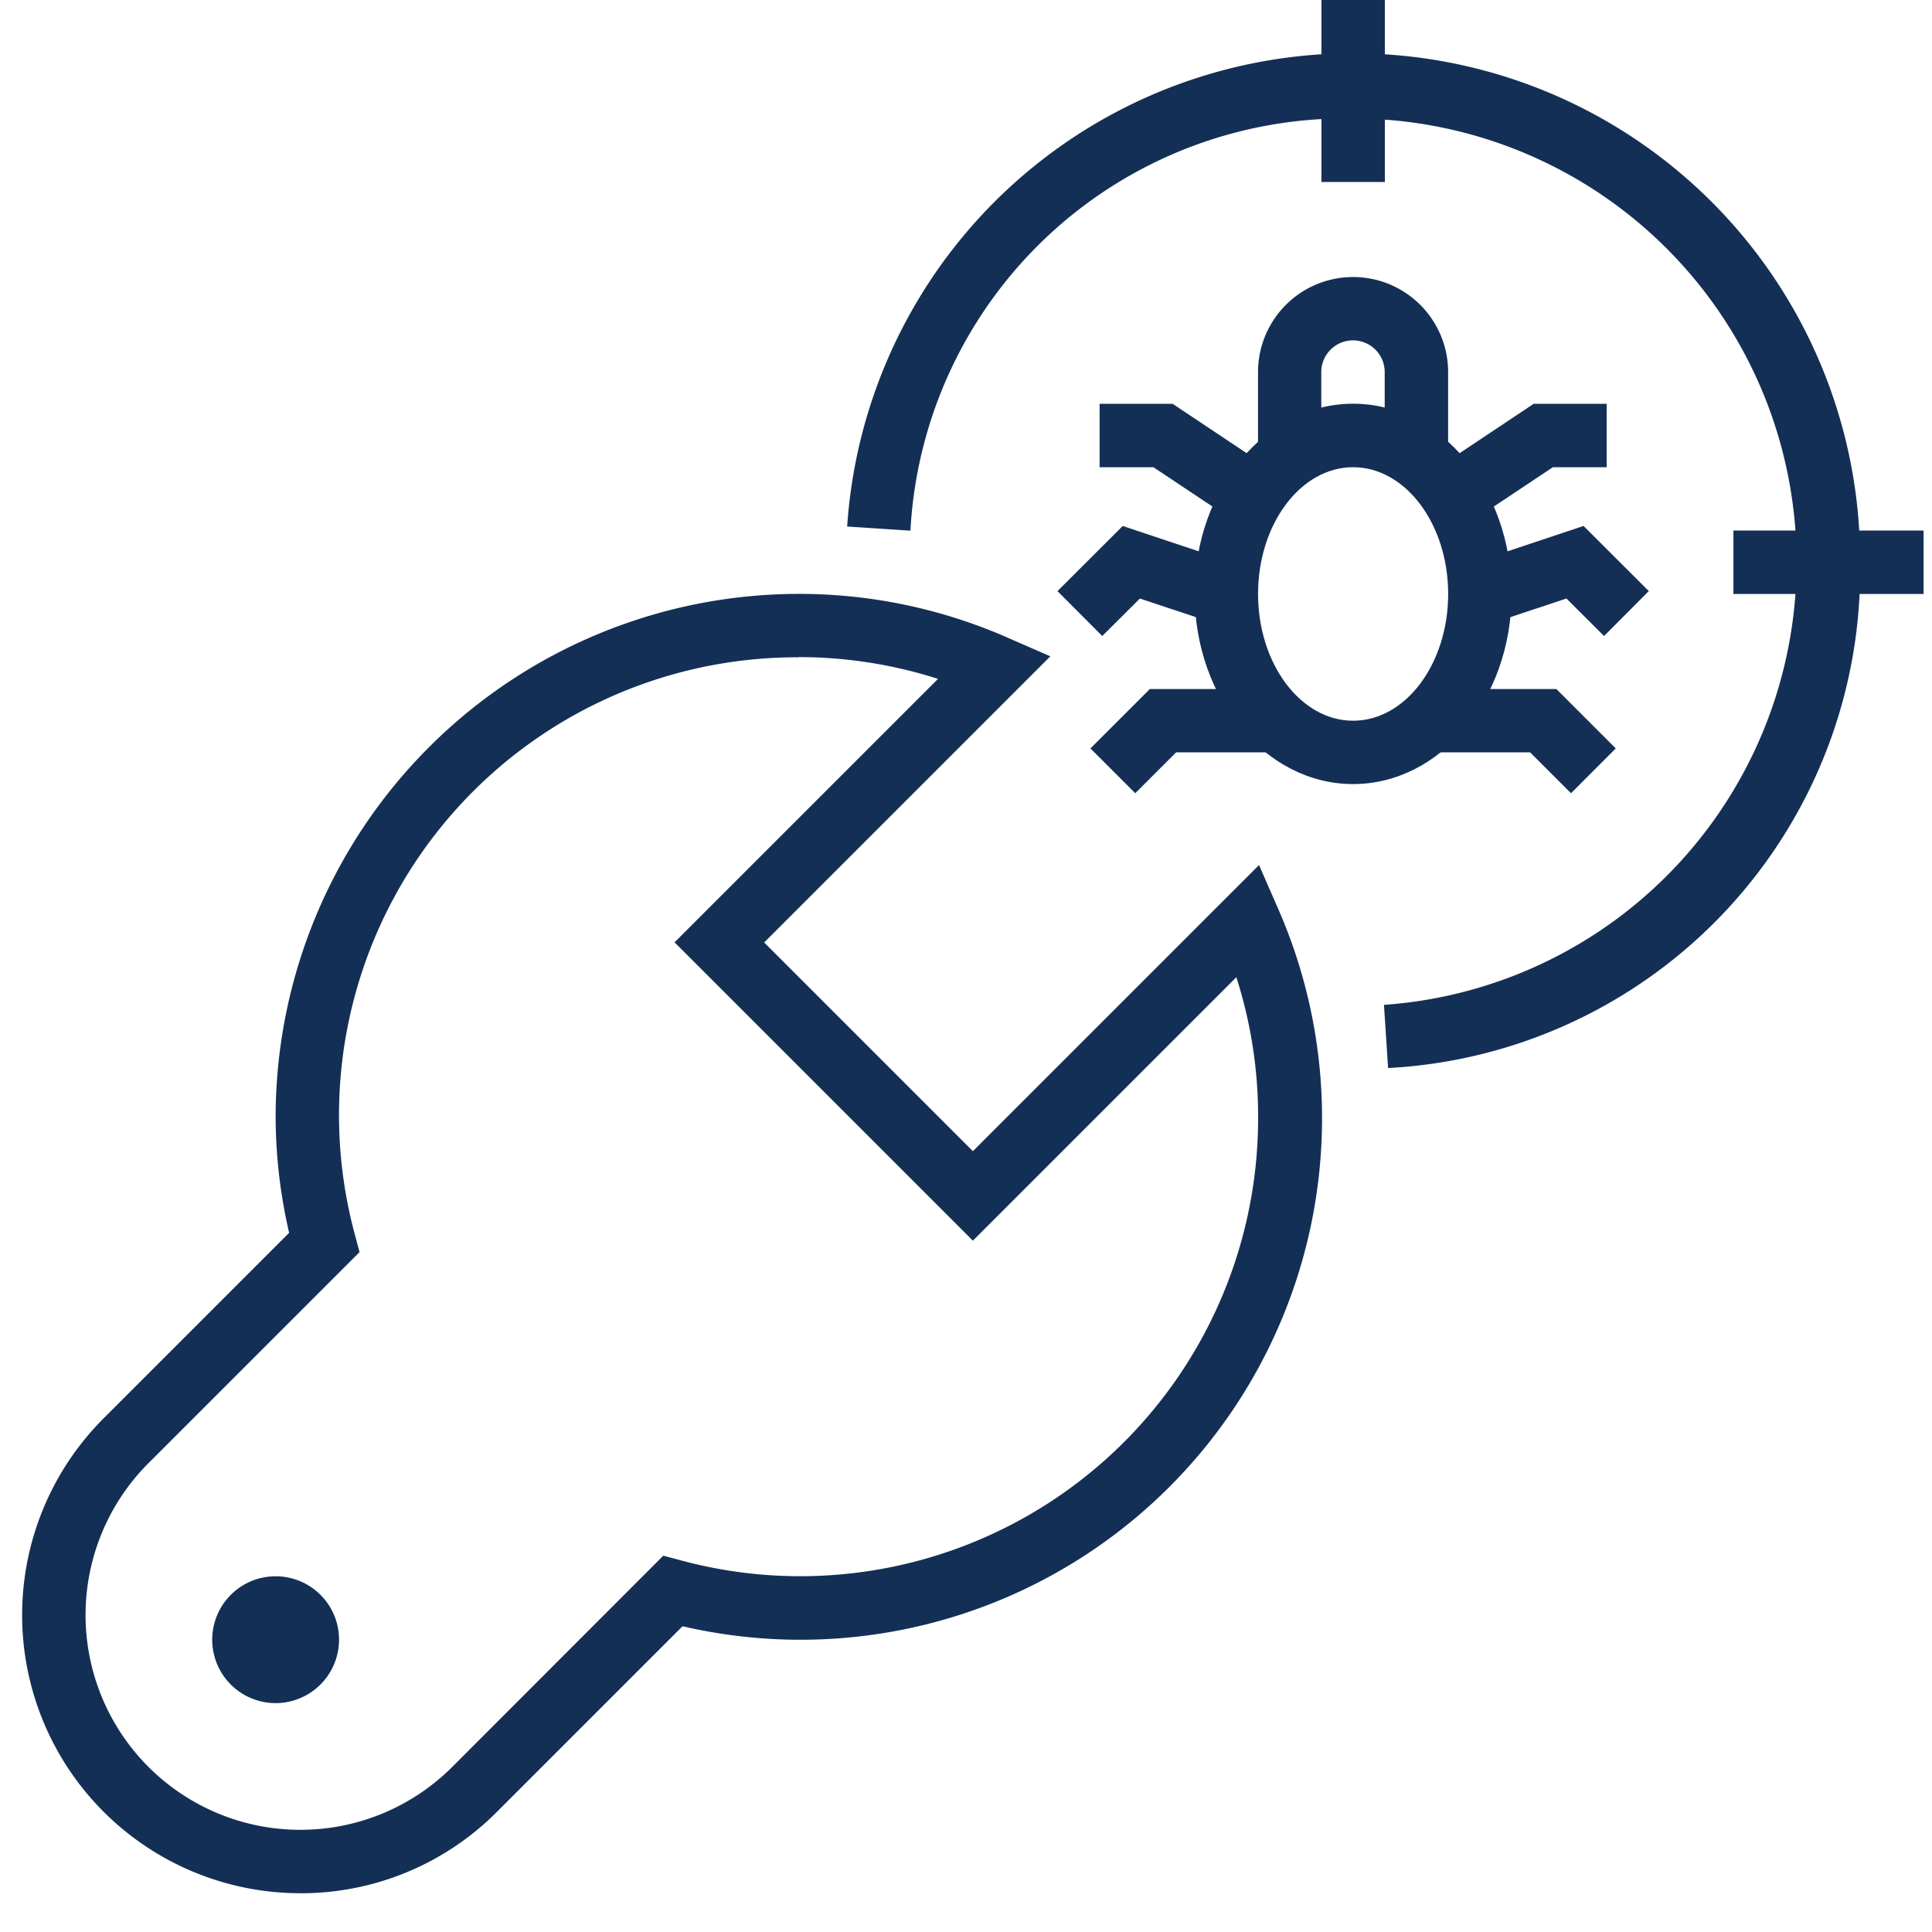
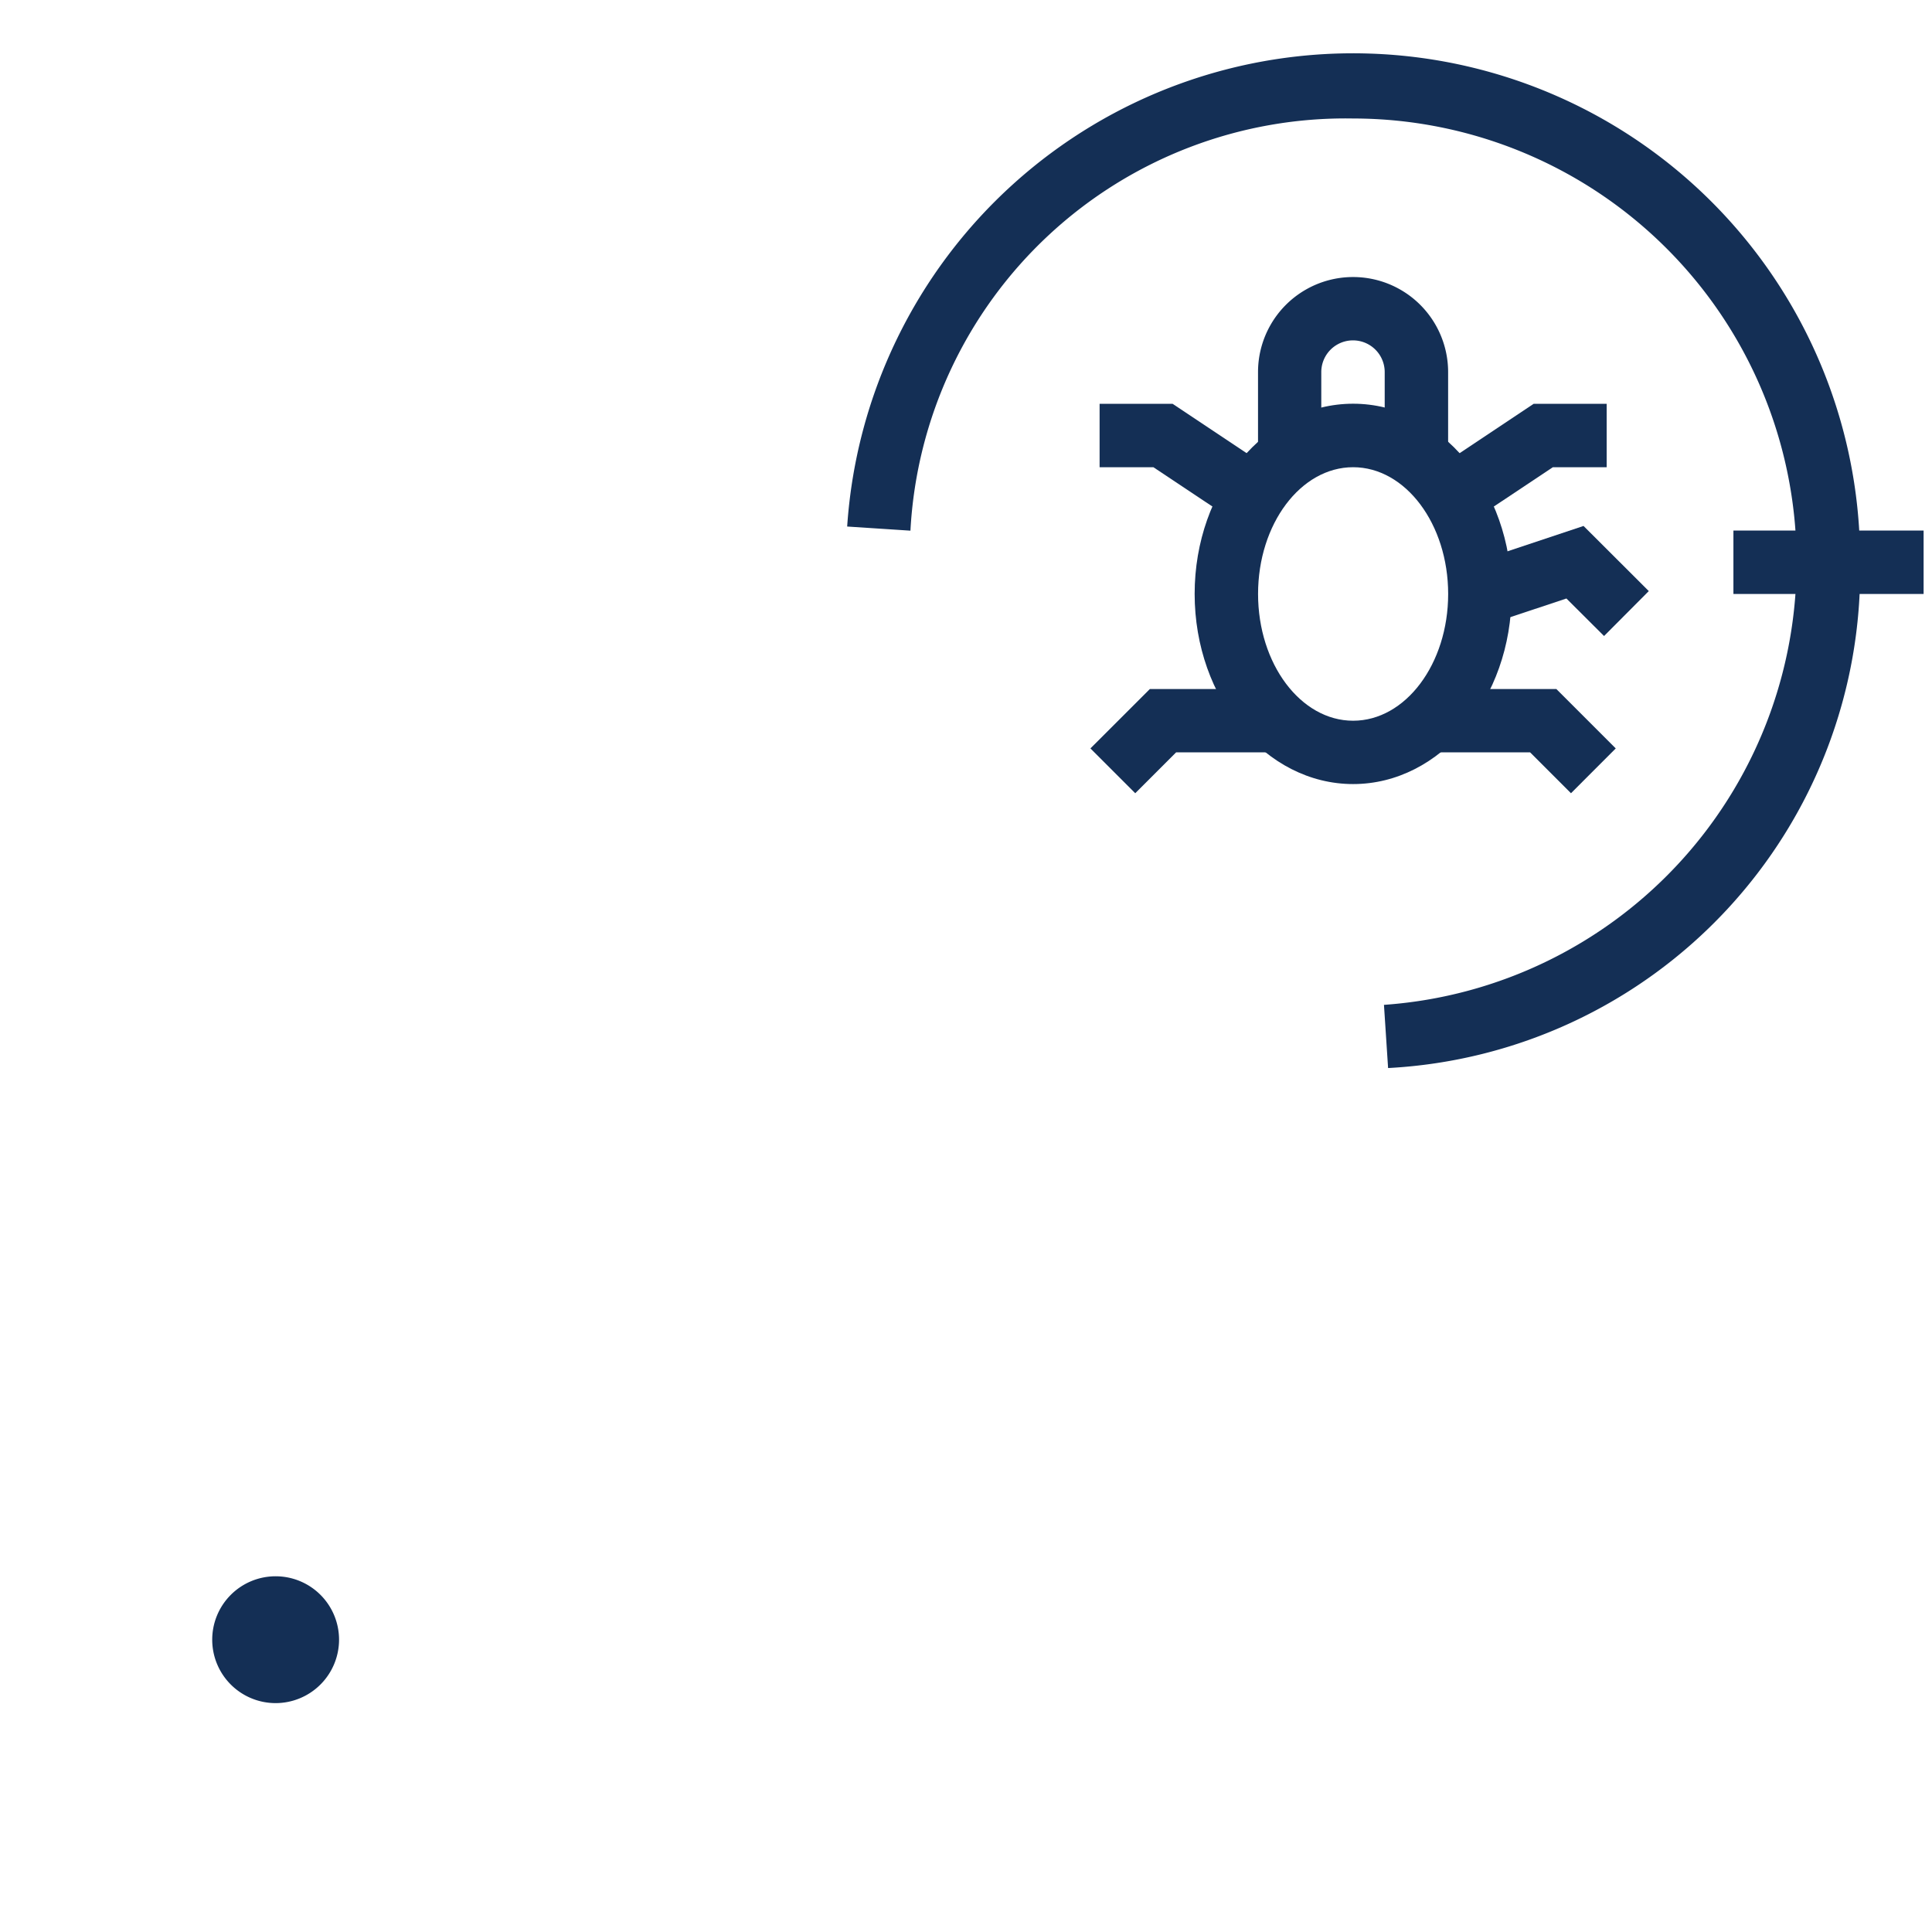
<svg xmlns="http://www.w3.org/2000/svg" width="80" height="80" viewBox="0 0 80 80">
  <g id="Group_453" data-name="Group 453" transform="matrix(1.615,0,0,1.615,-375.379,-6021.059)">
    <g id="Main" transform="translate(233,3728)">
      <g id="Group_448" data-name="Group 448">
        <path id="Path_736" data-name="Path 736" d="m 30.466,243.632 a 1.626,1.626 0 1 1 1.626,-1.626 1.628,1.628 0 0 1 -1.626,1.626 z m 0,-1.626 z" transform="translate(-23.966,-199.755)" fill="#142f55" />
-         <path id="Path_737" data-name="Path 737" d="M 7.132,124.654 A 7.132,7.132 0 0 1 2.089,112.479 l 4.757,-4.757 A 13.281,13.281 0 0 1 6.5,104.747 13.423,13.423 0 0 1 19.907,91.34 a 13.283,13.283 0 0 1 5.364,1.124 l 1.092,0.477 -7.337,7.337 5.351,5.351 7.337,-7.337 0.477,1.092 a 13.372,13.372 0 0 1 -15.258,18.425 l -4.757,4.757 a 7.086,7.086 0 0 1 -5.043,2.089 z M 19.907,92.966 a 11.739,11.739 0 0 0 -11.376,14.8 l 0.12,0.451 -5.411,5.41 a 5.507,5.507 0 0 0 7.788,7.789 l 5.411,-5.416 0.451,0.12 a 11.739,11.739 0 0 0 14.8,-11.376 11.68,11.68 0 0 0 -0.558,-3.576 l -6.755,6.755 -7.649,-7.649 6.755,-6.755 a 11.68,11.68 0 0 0 -3.576,-0.558 z" transform="translate(0,-75.903)" fill="#142f55" />
        <path id="Path_738" data-name="Path 738" d="m 181.943,72.242 c -2.239,0 -4.063,-2.187 -4.063,-4.876 0,-2.689 1.822,-4.876 4.063,-4.876 2.241,0 4.063,2.187 4.063,4.876 0,2.689 -1.822,4.876 -4.063,4.876 z m 0,-8.124 c -1.344,0 -2.437,1.457 -2.437,3.25 0,1.793 1.093,3.25 2.437,3.25 1.344,0 2.437,-1.457 2.437,-3.25 0,-1.793 -1.094,-3.25 -2.437,-3.25 z" transform="translate(-147.817,-51.929)" fill="#142f55" />
        <path id="Path_739" data-name="Path 739" d="M 189.126,47.877 H 187.5 v -2.17 a 2.437,2.437 0 0 1 4.874,0 v 2.168 h -1.626 v -2.168 a 0.813,0.813 0 1 0 -1.626,0 v 2.17 z" transform="translate(-155.812,-35.957)" fill="#142f55" />
        <path id="Path_740" data-name="Path 740" d="m 215.261,65.537 -0.9,-1.352 2.527,-1.685 h 1.871 v 1.626 h -1.379 z" transform="translate(-178.132,-51.937)" fill="#142f55" />
        <path id="Path_741" data-name="Path 741" d="m 223.071,83.861 -0.965,-0.962 -1.96,0.652 -0.515,-1.54 2.914,-0.972 1.673,1.67 z" transform="translate(-182.511,-67.344)" fill="#142f55" />
        <path id="Path_742" data-name="Path 742" d="m 217.08,108.442 -1.048,-1.048 h -2.592 v -1.624 h 3.265 l 1.523,1.523 z" transform="translate(-177.368,-87.894)" fill="#142f55" />
        <path id="Path_743" data-name="Path 743" d="m 166.958,65.537 -2.119,-1.411 H 163.46 V 62.5 h 1.871 l 2.528,1.685 z" transform="translate(-135.834,-51.937)" fill="#142f55" />
-         <path id="Path_744" data-name="Path 744" d="m 158.218,83.861 -1.148,-1.151 1.673,-1.67 2.914,0.972 -0.514,1.54 -1.96,-0.652 z" transform="translate(-130.524,-67.344)" fill="#142f55" />
        <path id="Path_745" data-name="Path 745" d="m 163.219,108.442 -1.149,-1.149 1.524,-1.523 h 3.262 v 1.624 h -2.589 z" transform="translate(-134.679,-87.894)" fill="#142f55" />
        <path id="Path_746" data-name="Path 746" d="m 139.03,35.574 -0.106,-1.622 a 11.377,11.377 0 0 0 -0.791,-22.726 11.17,11.17 0 0 0 -11.35,10.568 l -1.622,-0.106 a 13,13 0 0 1 25.971,0.913 12.778,12.778 0 0 1 -12.1,12.971 z" transform="translate(-104.007,-7.978)" fill="#142f55" />
-         <rect id="Rectangle_497" data-name="Rectangle 497" width="1.626" height="4.876" transform="translate(33.314)" fill="#142f55" x="0" y="0" />
        <rect id="Rectangle_498" data-name="Rectangle 498" width="4.876" height="1.626" transform="translate(43.877,13.813)" fill="#142f55" x="0" y="0" />
      </g>
    </g>
  </g>
</svg>